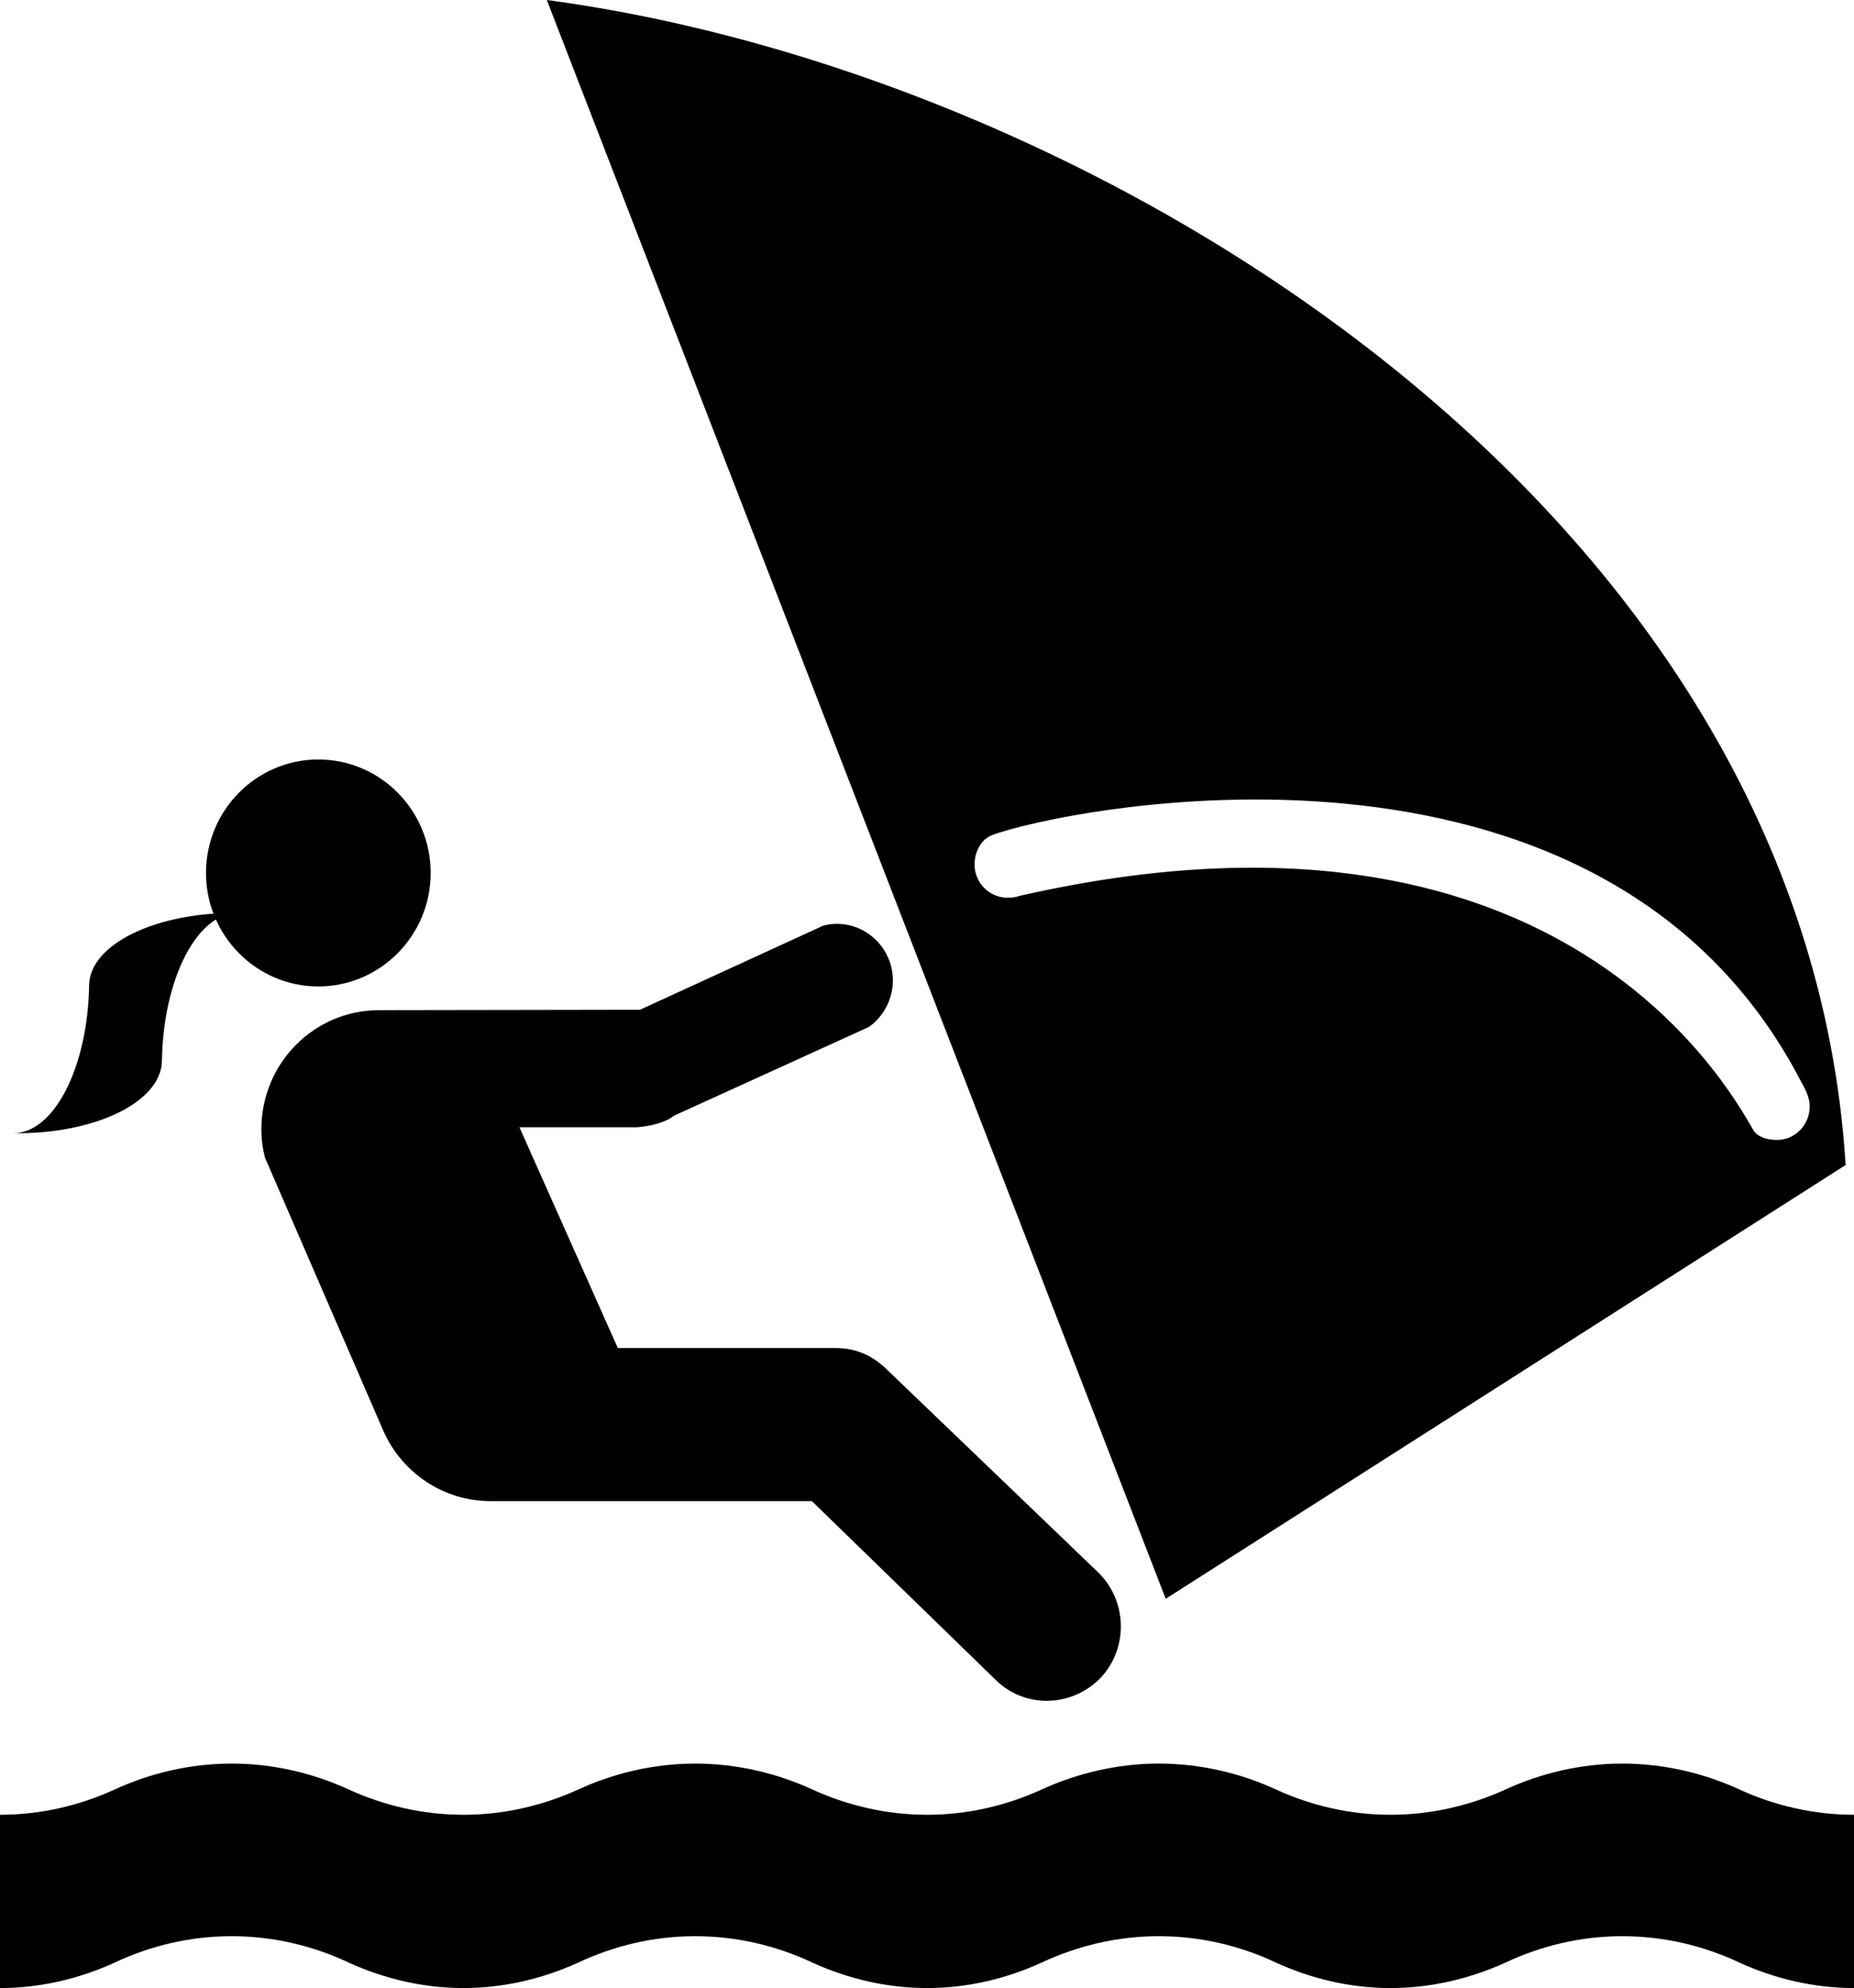
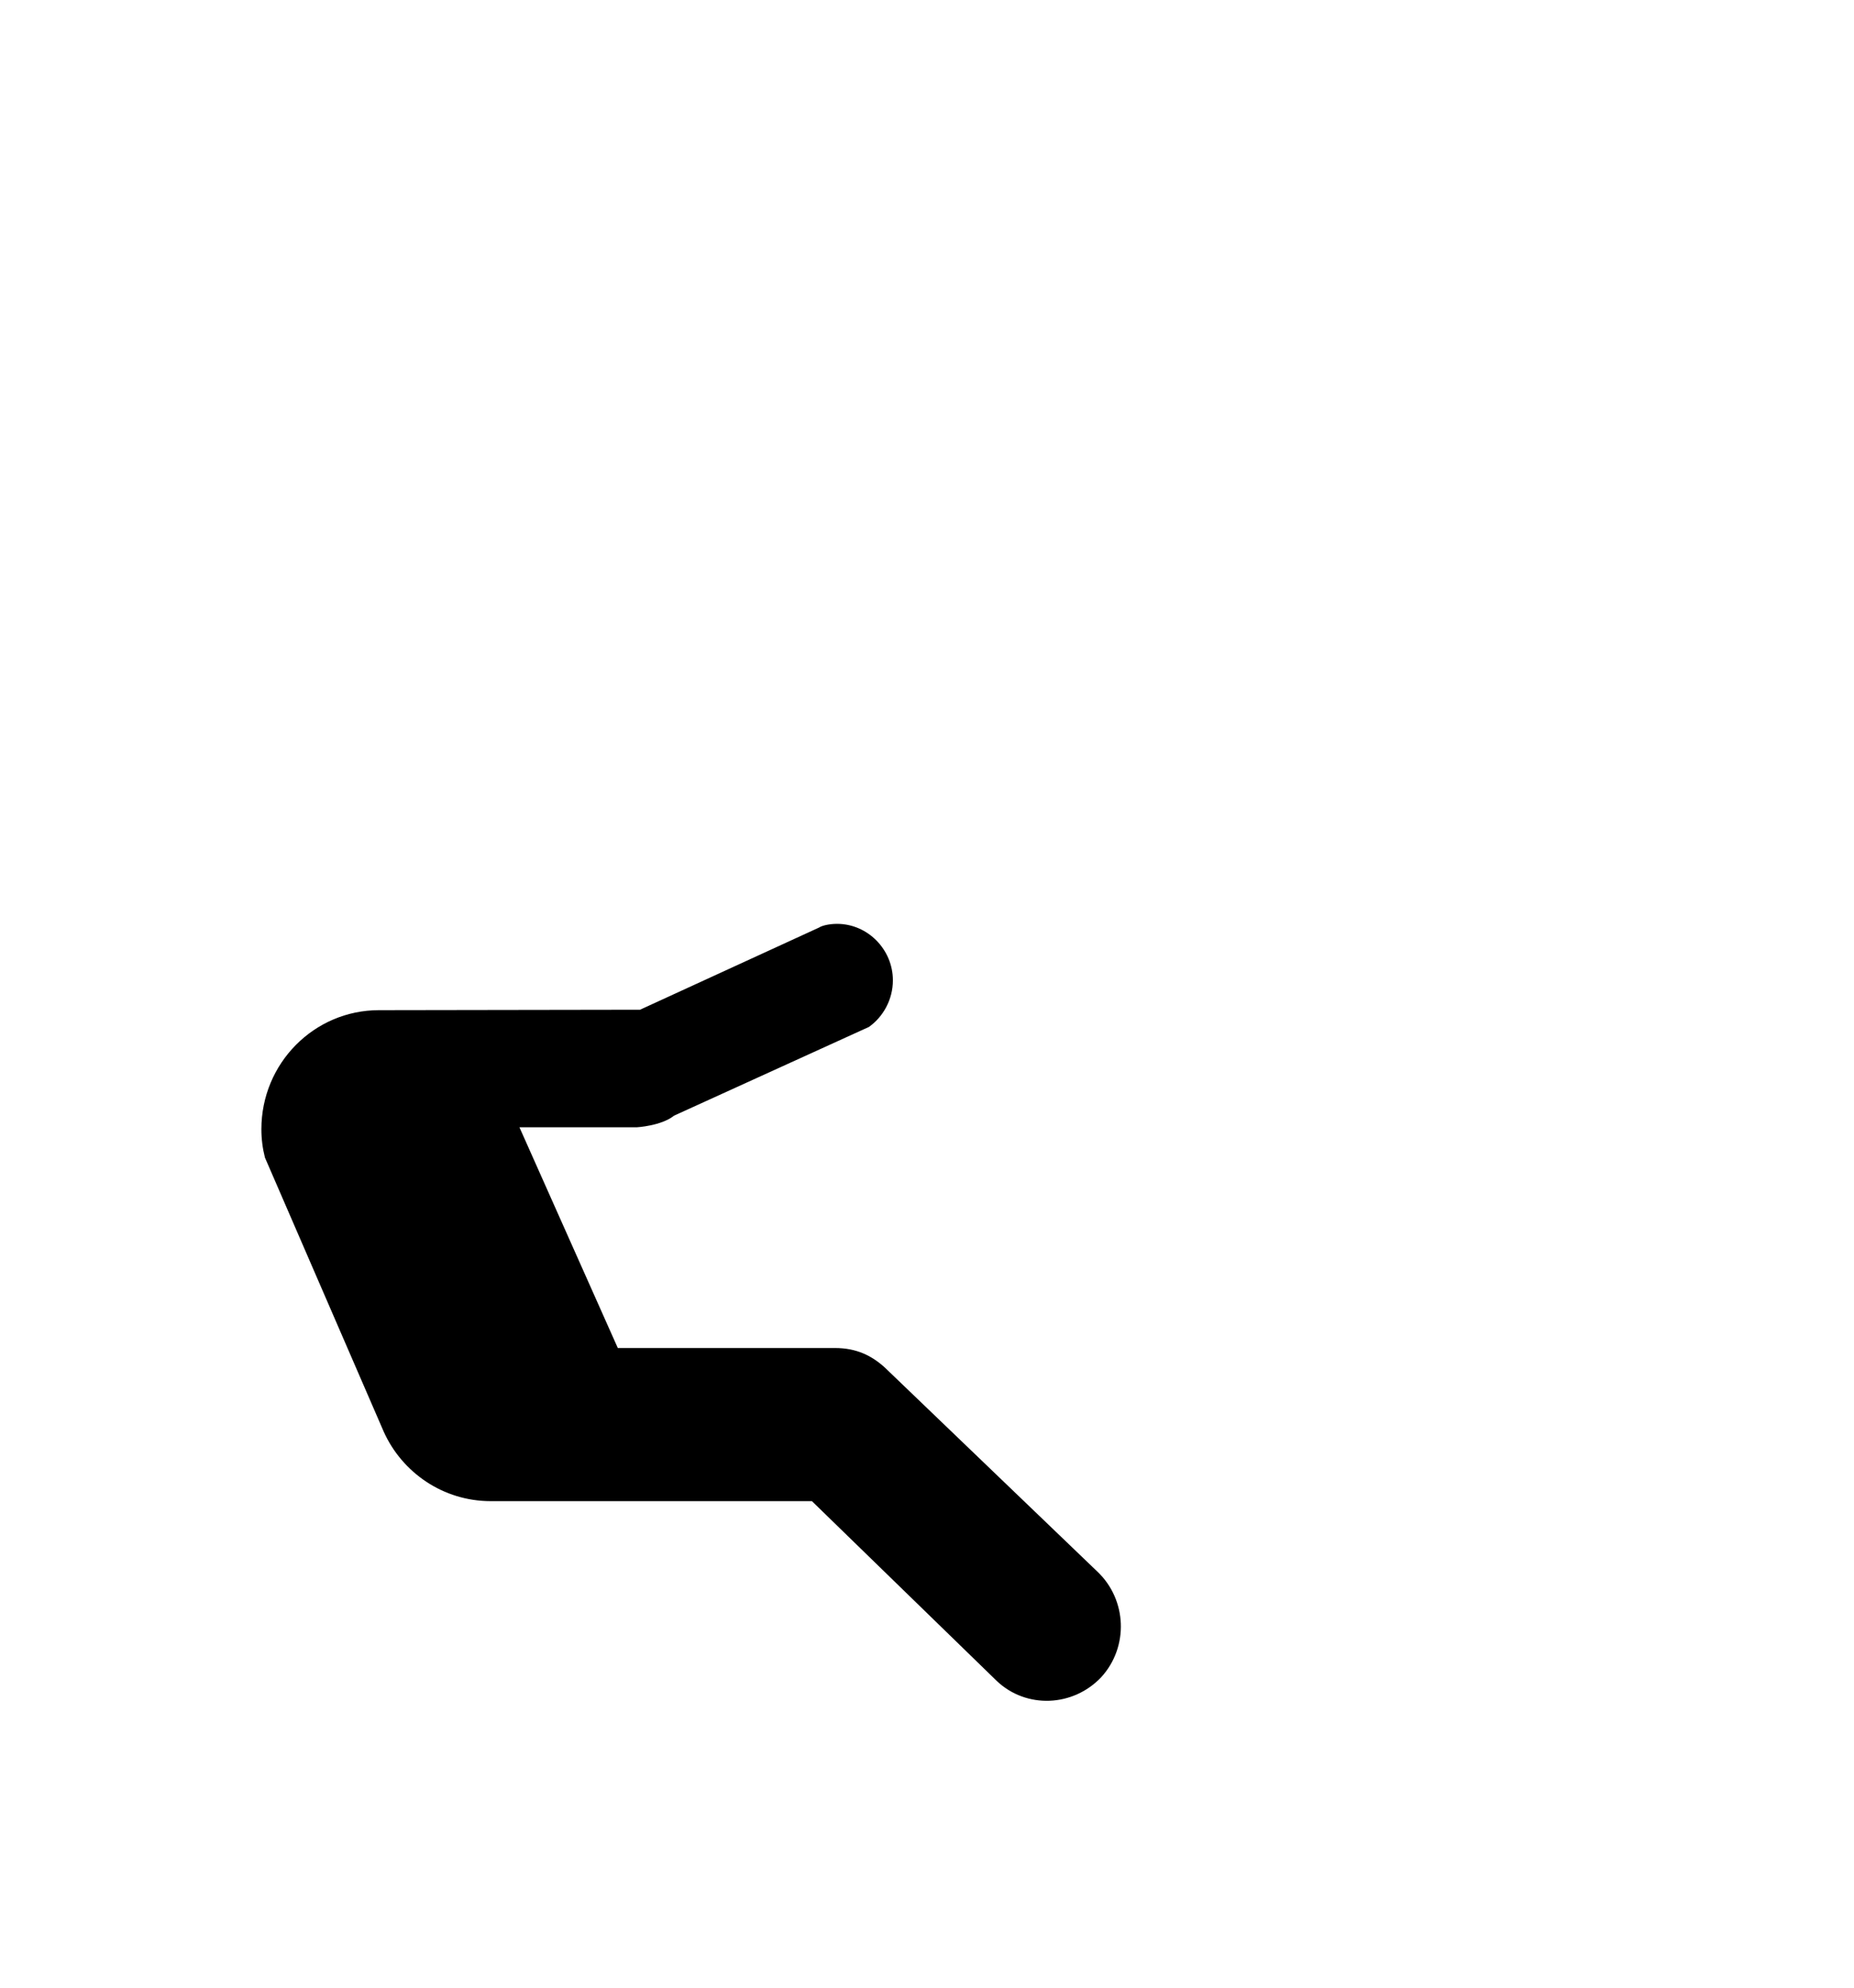
<svg xmlns="http://www.w3.org/2000/svg" version="1.1" x="0px" y="0px" viewBox="0 0 93.281 100">
  <g>
-     <path d="M93.281,100 C91.259,100 89.281,99.524 87.542,98.731 C85.751,97.881 83.729,97.391 81.62,97.391 C79.53,97.391 77.509,97.881 75.72,98.731 C73.957,99.525 72.002,100 69.958,100 C67.914,100 65.966,99.524 64.222,98.731 C62.437,97.881 60.414,97.391 58.297,97.391 C56.209,97.391 54.187,97.881 52.381,98.731 C50.633,99.525 48.687,100 46.645,100 C44.6,100 42.646,99.524 40.899,98.731 C39.1,97.881 37.087,97.391 34.975,97.391 C32.872,97.391 30.866,97.881 29.067,98.731 C27.312,99.525 25.359,100 23.315,100 C21.271,100 19.325,99.524 17.569,98.731 C15.778,97.881 13.757,97.391 11.661,97.391 C9.543,97.391 7.536,97.881 5.745,98.731 C3.992,99.525 2.044,100 0,100 L0,91.284 C2.044,91.284 3.992,90.821 5.746,90.024 C7.537,89.197 9.544,88.709 11.662,88.709 C13.758,88.709 15.779,89.197 17.57,90.024 C19.325,90.821 21.272,91.284 23.316,91.284 C25.358,91.284 27.314,90.821 29.068,90.024 C30.867,89.197 32.874,88.709 34.976,88.709 C37.088,88.709 39.101,89.197 40.9,90.024 C42.647,90.821 44.601,91.284 46.646,91.284 C48.688,91.284 50.634,90.821 52.382,90.024 C54.188,89.197 56.21,88.709 58.298,88.709 C60.415,88.709 62.438,89.197 64.223,90.024 C65.967,90.821 67.915,91.284 69.959,91.284 C72.003,91.284 73.957,90.821 75.72,90.024 C77.509,89.197 79.531,88.709 81.62,88.709 C83.728,88.709 85.751,89.197 87.542,90.024 C89.281,90.821 91.259,91.284 93.281,91.284 L93.281,100 z" fill="#000000" />
-     <path d="M16.013,49.619 C19.134,49.619 21.669,47.057 21.669,43.909 C21.669,40.758 19.134,38.203 16.013,38.203 C12.9,38.203 10.365,40.758 10.365,43.909 C10.364,47.056 12.899,49.619 16.013,49.619 z" fill="#000000" />
    <path d="M40.85,75.508 L24.686,75.508 C22.307,75.508 20.235,74.078 19.306,72.013 L13.33,58.227 C13.211,57.761 13.151,57.289 13.151,56.801 C13.151,53.485 15.804,50.812 19.068,50.812 L32.199,50.791 L41.208,46.657 C41.349,46.56 41.721,46.47 42.114,46.47 C43.66,46.47 44.924,47.762 44.924,49.311 C44.924,50.272 44.441,51.143 43.72,51.655 L33.916,56.117 C33.269,56.636 32.036,56.703 32.036,56.703 L26.135,56.703 L31.084,67.806 L42.008,67.806 L42.008,67.806 C43.087,67.806 43.845,68.183 44.506,68.776 L55.217,79.057 L55.217,79.057 C56.702,80.468 56.8,82.836 55.408,84.362 C53.99,85.862 51.641,85.961 50.154,84.556 L50.154,84.556 L40.85,75.508 z" fill="#000000" />
-     <path d="M88.216,56.844 C88.423,57.198 88.936,57.341 89.404,57.341 C90.312,57.341 91.053,56.591 91.053,55.649 C91.053,55.199 90.836,54.8 90.63,54.426 C80.53,34.938 53.262,40.736 49.918,42.006 C49.36,42.216 49.033,42.855 49.033,43.486 C49.033,44.402 49.777,45.156 50.684,45.156 C50.965,45.156 51.099,45.132 51.338,45.054 C78.092,38.979 86.804,54.38 88.216,56.844 z M92.86,58.601 L58.651,80.42 L27.512,0 C55.381,3.734 90.816,25.621 92.86,58.601 z" fill="#000000" />
-     <path d="M8.146,53.367 C8.114,55.437 4.756,57.064 0.646,57 C2.701,57.032 4.419,53.701 4.484,49.559 C4.516,47.488 7.874,45.862 11.984,45.926 C9.929,45.894 8.211,49.225 8.146,53.367" fill="#000000" />
  </g>
</svg>